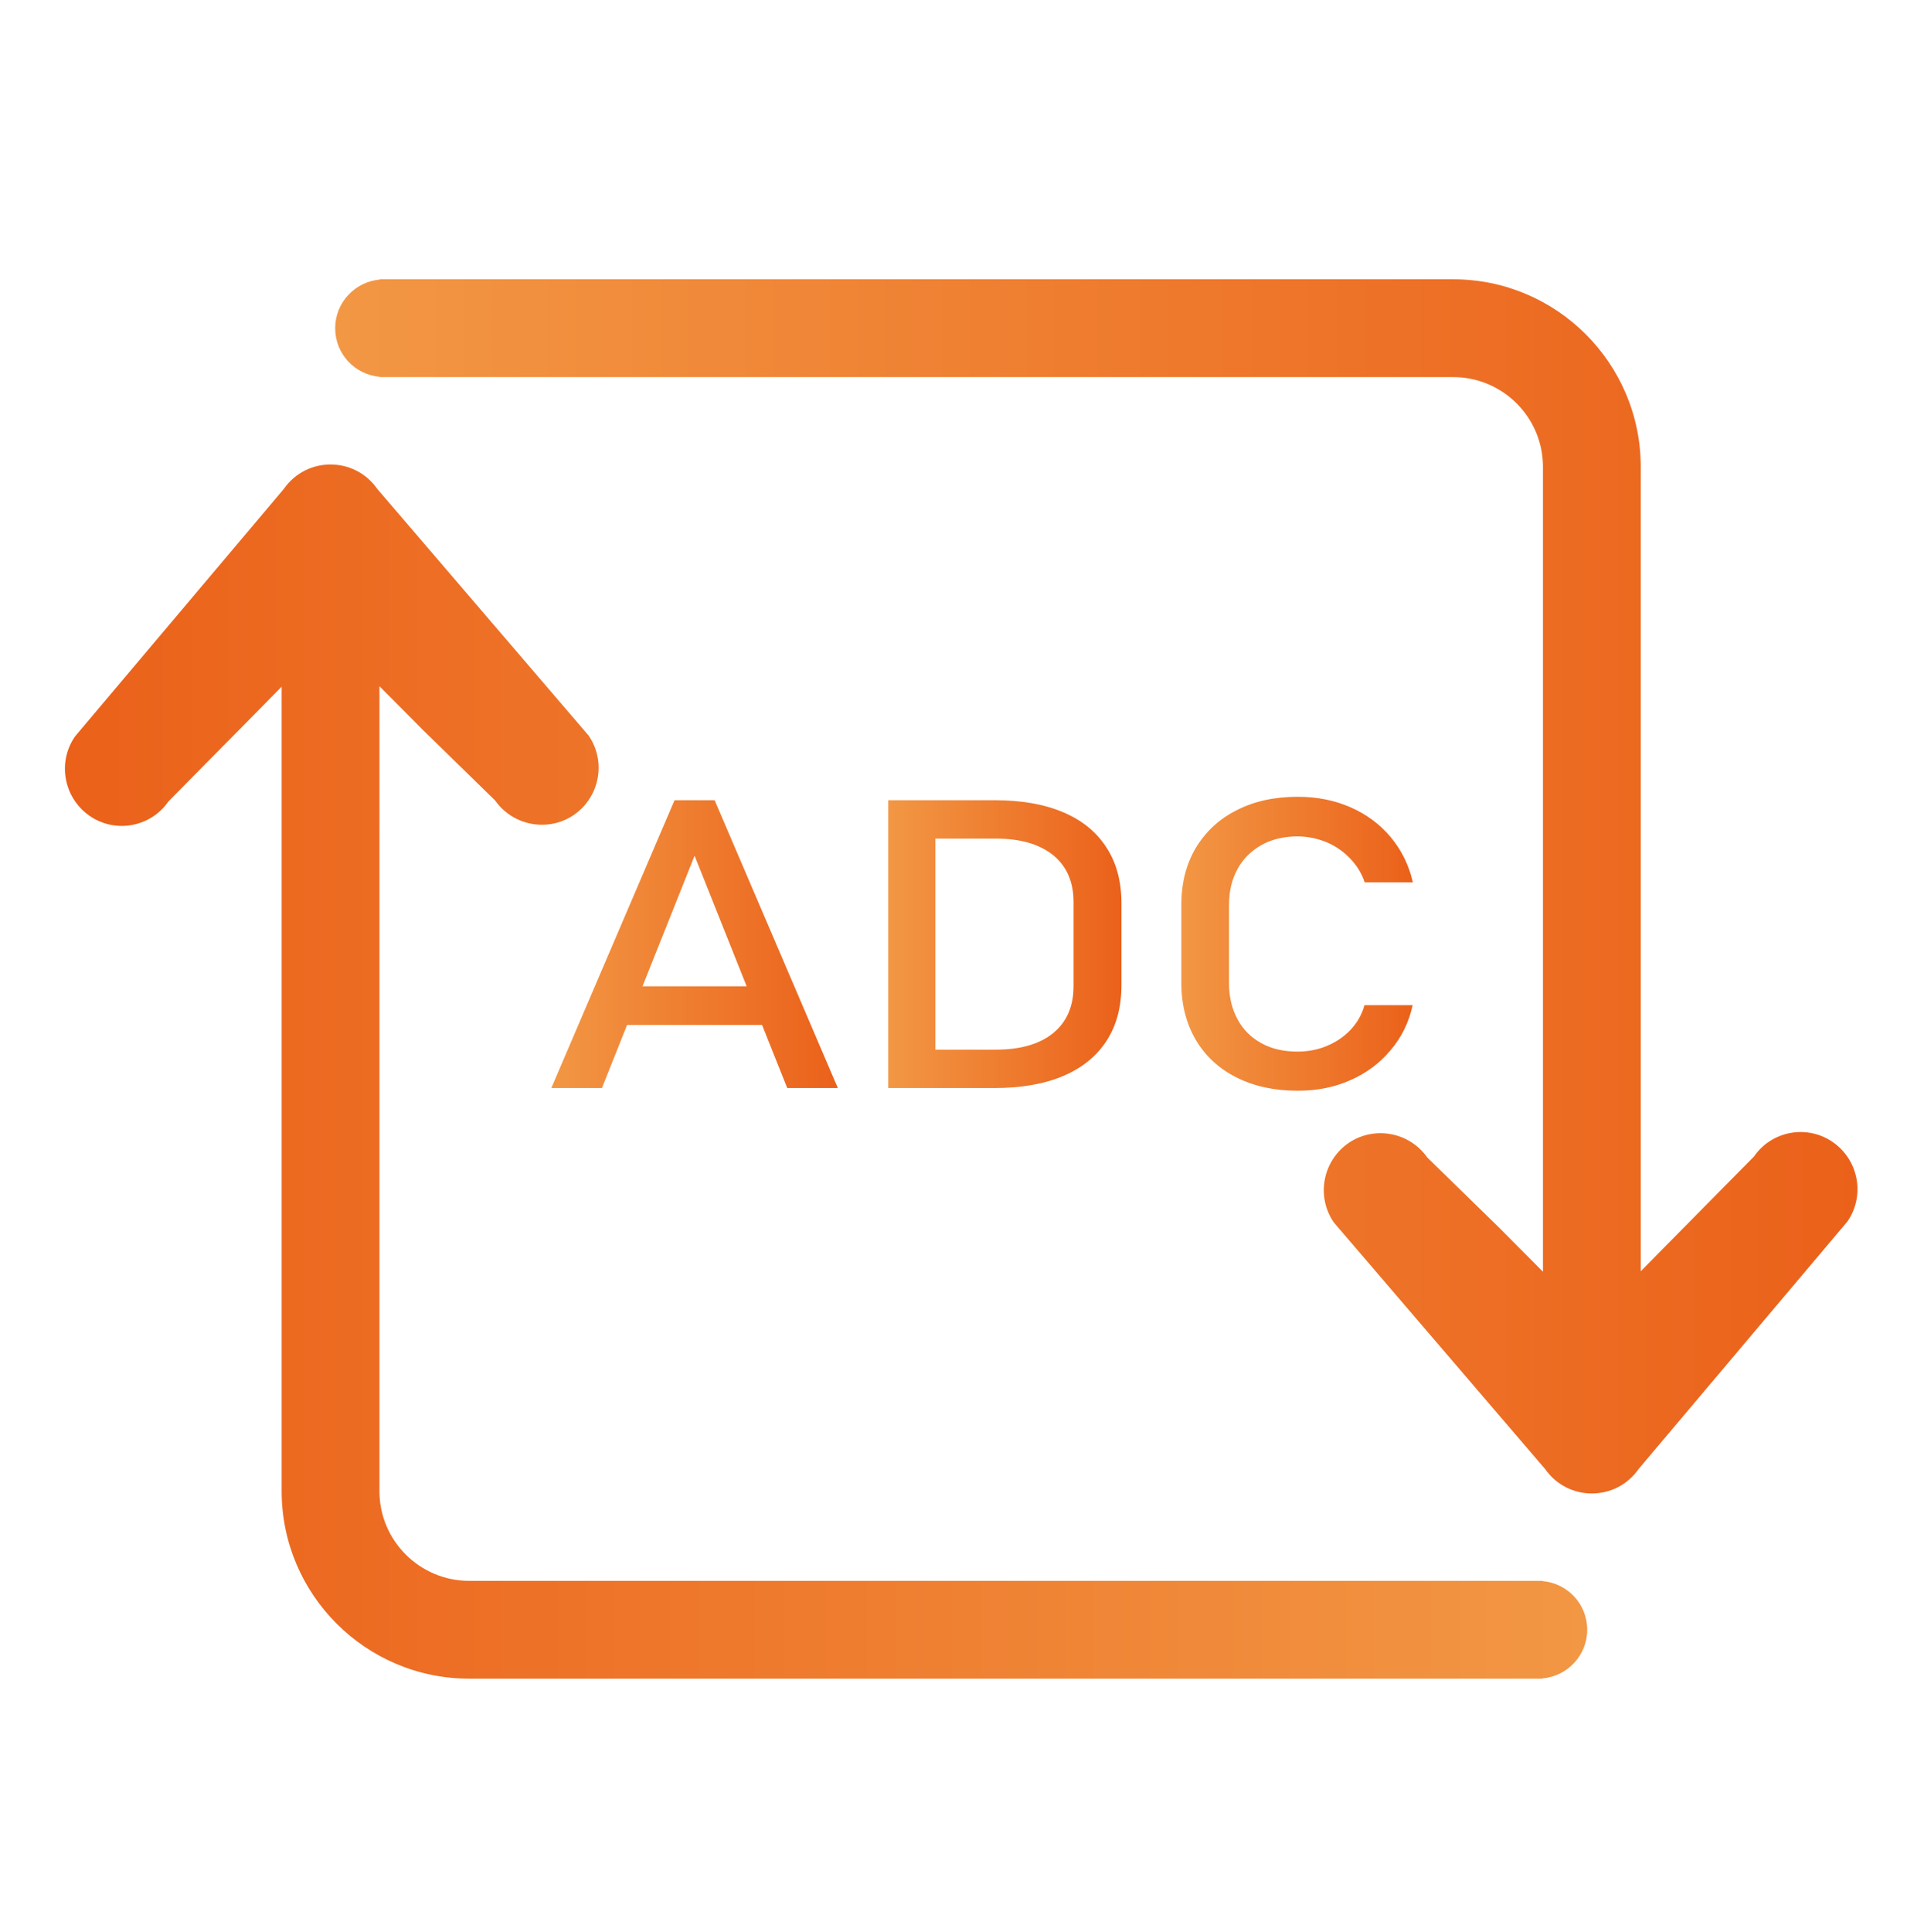
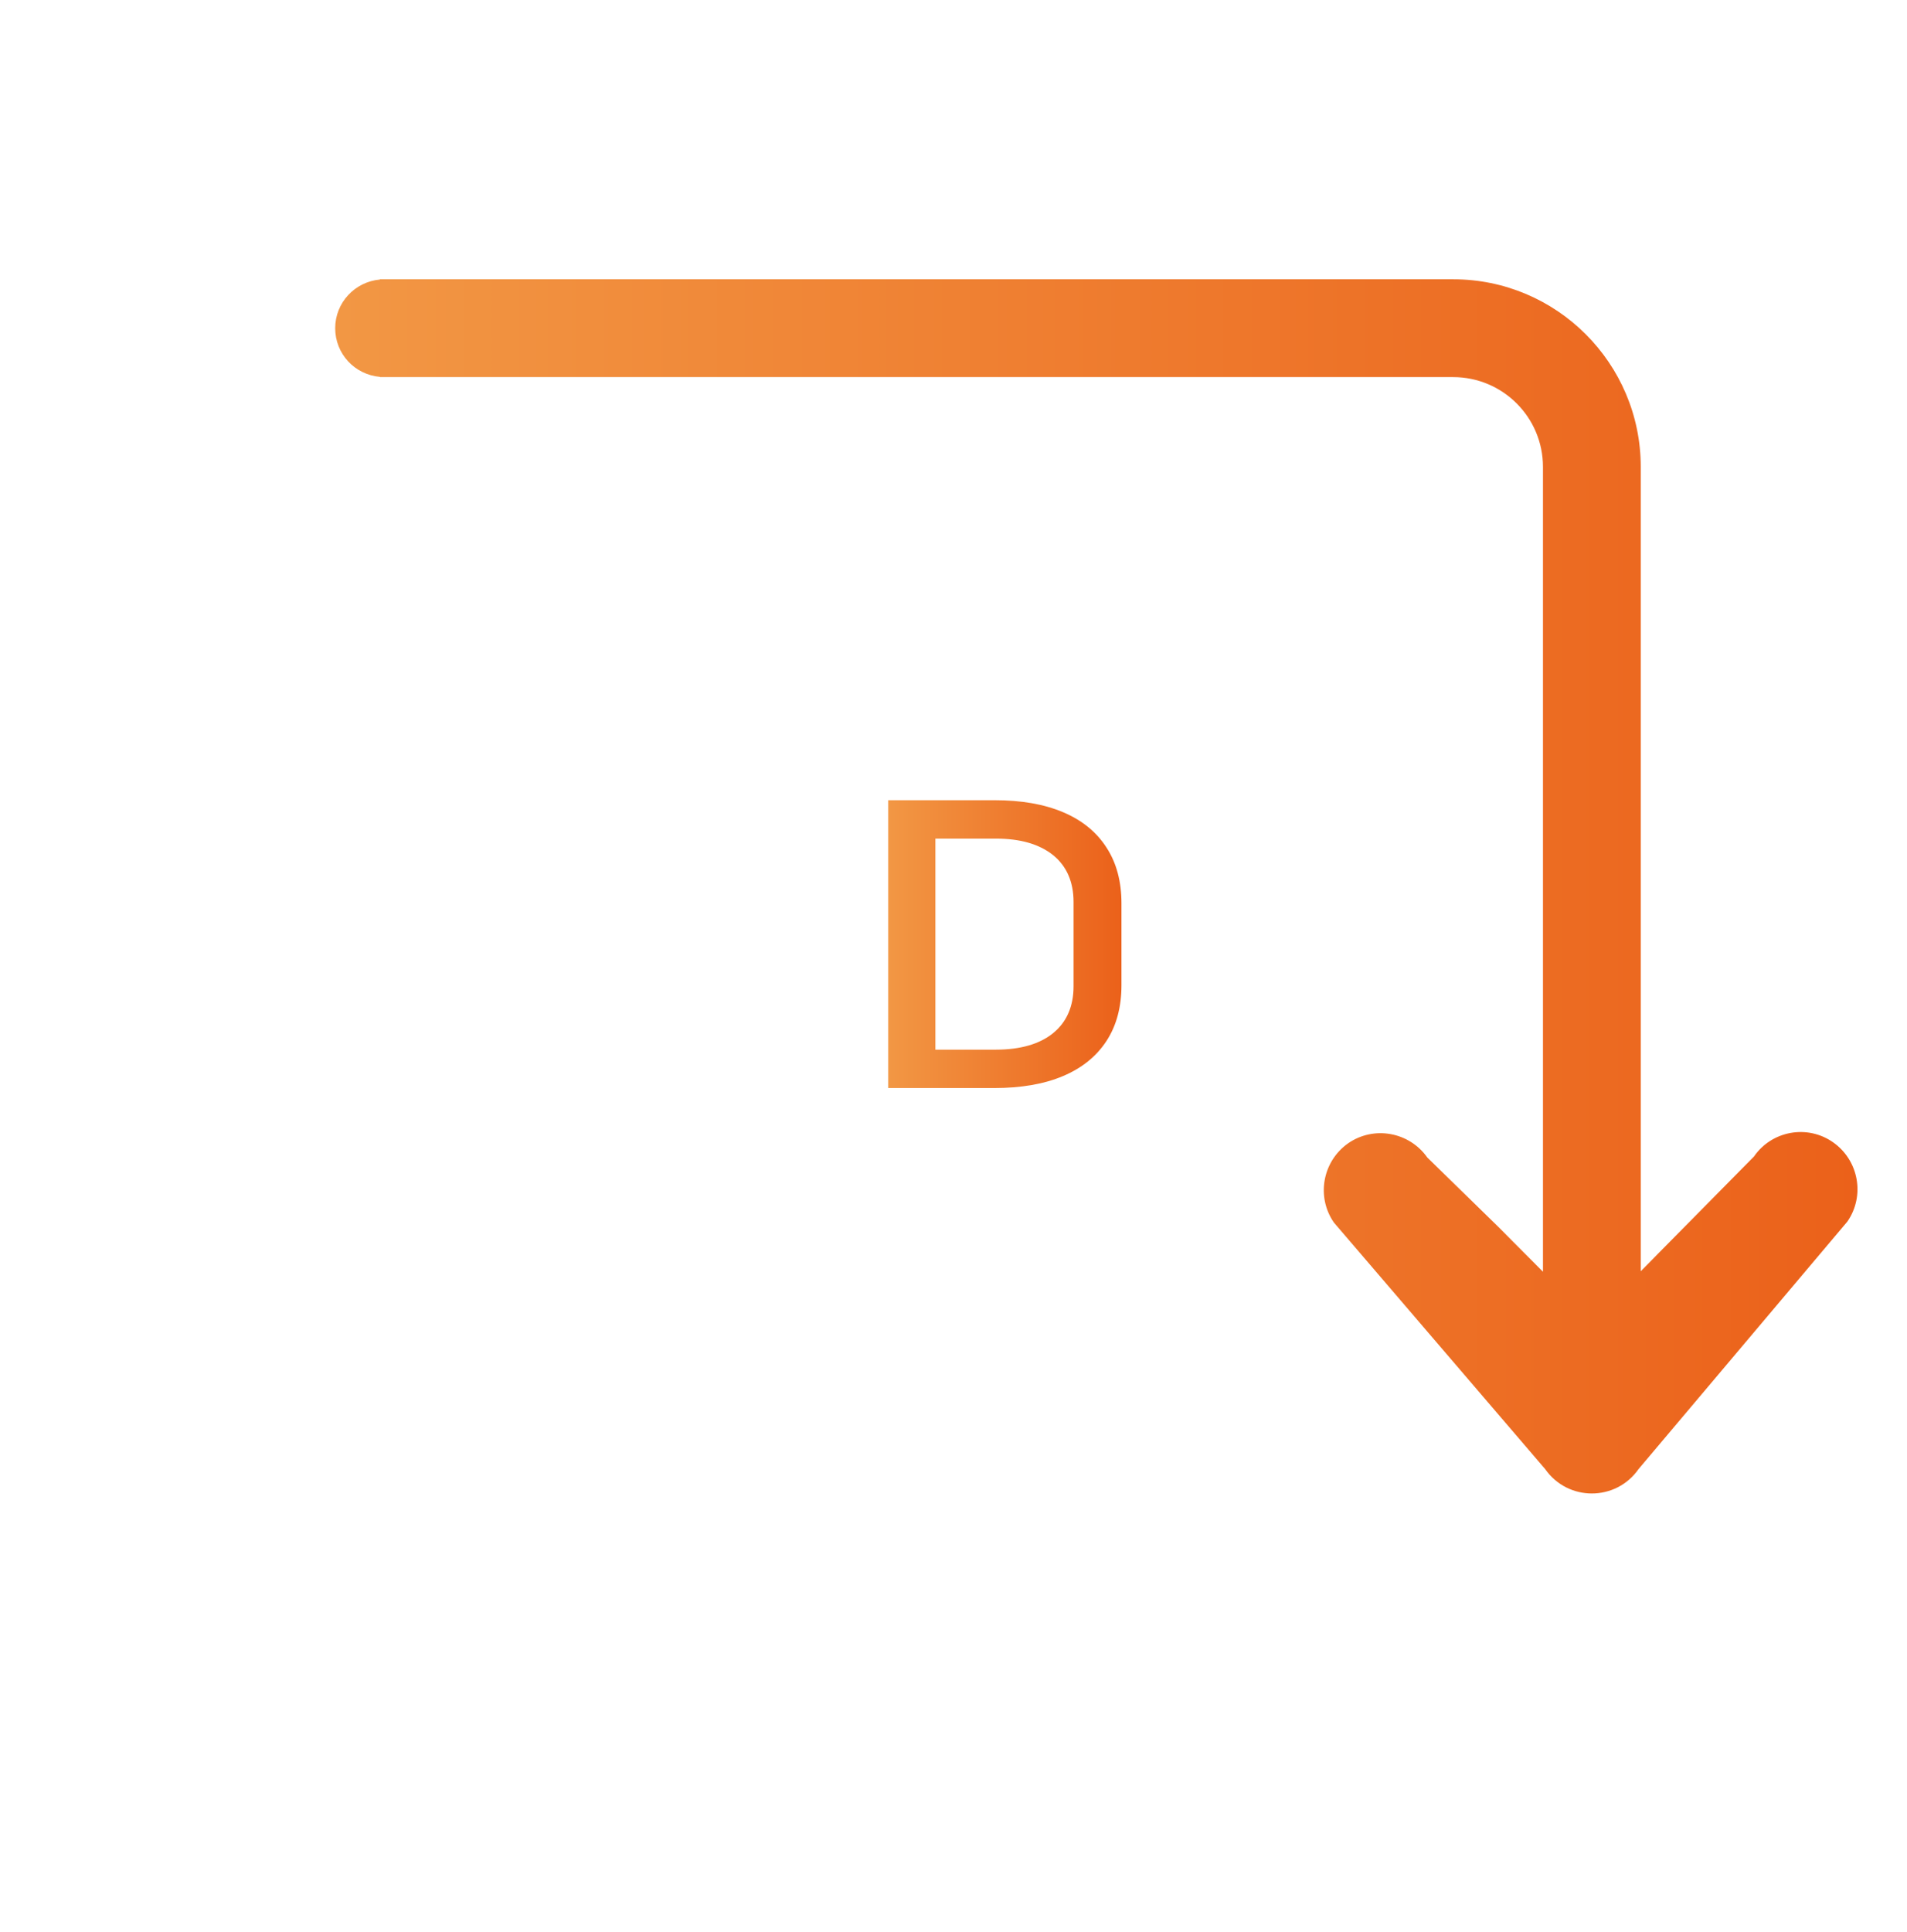
<svg xmlns="http://www.w3.org/2000/svg" version="1.1" id="图层_1" x="0px" y="0px" viewBox="0 0 780 790" style="enable-background:new 0 0 780 790;" xml:space="preserve">
  <style type="text/css">
	.st0{fill:url(#SVGID_1_);}
	.st1{fill:url(#SVGID_2_);}
	.st2{fill:url(#SVGID_3_);}
	.st3{fill:url(#SVGID_4_);}
	.st4{fill:url(#SVGID_5_);}
	.st5{fill:url(#SVGID_6_);}
	.st6{fill:url(#SVGID_7_);}
	.st7{fill:url(#SVGID_8_);}
	.st8{fill:url(#SVGID_9_);}
	.st9{fill:url(#SVGID_10_);}
	.st10{fill:url(#SVGID_11_);}
	.st11{fill:url(#SVGID_12_);}
	.st12{fill:url(#SVGID_13_);}
	.st13{fill:url(#SVGID_14_);}
	.st14{fill:url(#SVGID_15_);}
	.st15{fill:url(#SVGID_16_);}
	.st16{fill:url(#SVGID_17_);}
	.st17{fill:url(#SVGID_18_);}
	.st18{fill:url(#SVGID_19_);}
	.st19{fill:url(#SVGID_20_);}
</style>
  <g>
    <linearGradient id="SVGID_1_" gradientUnits="userSpaceOnUse" x1="225.519" y1="386.004" x2="342.679" y2="386.004">
      <stop offset="7.937039e-04" style="stop-color:#F29744" />
      <stop offset="1" style="stop-color:#EB611A" />
    </linearGradient>
-     <path class="st0" d="M275.9,327.2l-50.4,117.7h20.7l10.3-25.8h55.2l10.3,25.8h20.7l-50.4-117.7H275.9z M262.8,403.3l21.3-53.4   l21.3,53.4H262.8z" />
    <linearGradient id="SVGID_2_" gradientUnits="userSpaceOnUse" x1="363.365" y1="386.004" x2="458.709" y2="386.004">
      <stop offset="7.937039e-04" style="stop-color:#F29744" />
      <stop offset="1" style="stop-color:#EB611A" />
    </linearGradient>
    <path class="st1" d="M434.8,332.1c-7.8-3.3-17.1-4.9-28.1-4.9h-24.2h-6.2h-13v117.7h13h6.2h24.1c11,0,20.4-1.6,28.2-4.9   c7.8-3.3,13.7-8.1,17.8-14.4c4.1-6.3,6.1-13.9,6.1-22.8v-33.4c0-8.9-2-16.5-6.1-22.8C448.5,340.2,442.6,335.4,434.8,332.1z    M439.1,403.3c0,8.2-2.8,14.6-8.3,19.1c-5.5,4.5-13.4,6.8-23.5,6.8h-24.7v-86.3h24.7c10.1,0,17.9,2.3,23.5,6.8   c5.5,4.5,8.3,10.9,8.3,19.1V403.3z" />
    <linearGradient id="SVGID_3_" gradientUnits="userSpaceOnUse" x1="483.157" y1="386.003" x2="577.844" y2="386.003">
      <stop offset="7.937039e-04" style="stop-color:#F29744" />
      <stop offset="1" style="stop-color:#EB611A" />
    </linearGradient>
-     <path class="st2" d="M552.2,421.3c-2.8,2.9-6.1,5-9.8,6.5s-7.6,2.2-11.7,2.2c-5.6,0-10.5-1.1-14.7-3.4c-4.2-2.3-7.5-5.5-9.8-9.8   c-2.3-4.2-3.5-9.1-3.5-14.6v-32.3c0-5.6,1.2-10.4,3.5-14.6c2.3-4.2,5.6-7.4,9.8-9.8c4.2-2.3,9.1-3.5,14.7-3.5c4,0,7.9,0.8,11.7,2.3   c3.8,1.6,7,3.8,9.8,6.7c2.8,2.9,4.8,6.2,6,9.8h19.7c-1.6-7-4.6-13.1-9-18.4c-4.4-5.3-9.9-9.4-16.5-12.3c-6.6-2.9-13.8-4.3-21.6-4.3   c-9.5,0-17.8,1.8-25,5.5c-7.2,3.6-12.7,8.8-16.7,15.4c-3.9,6.6-5.9,14.3-5.9,23.1v32.3c0,8.7,2,16.4,5.9,23.1   c3.9,6.6,9.5,11.8,16.7,15.4c7.2,3.6,15.5,5.4,25,5.4c7.8,0,15-1.4,21.5-4.3c6.6-2.9,12.1-7,16.5-12.3c4.5-5.3,7.5-11.4,9-18.4   h-19.7C557,415,555,418.4,552.2,421.3z" />
  </g>
  <linearGradient id="SVGID_4_" gradientUnits="userSpaceOnUse" x1="137.229" y1="362.433" x2="759.759" y2="362.433">
    <stop offset="7.937039e-04" style="stop-color:#F29744" />
    <stop offset="1" style="stop-color:#EB611A" />
  </linearGradient>
  <path class="st3" d="M749.8,467.1L749.8,467.1c-10.5-7.4-25.1-4.8-32.4,5.8l-39.5,40c0,0-2.9,3-6.8,6.9V190.9  c0-42.3-34.4-76.7-76.7-76.7h-439v0.1c-10.2,0.9-18.3,9.4-18.3,19.9c0,10.5,8,19,18.3,19.9v0.1h439c20.2,0,36.7,16.4,36.7,36.7V520  c-9.1-9.1-17.8-17.9-17.8-17.9l-29.5-28.8c-7.4-10.5-21.9-13.1-32.4-5.8l0,0c-10.5,7.4-13.1,21.9-5.8,32.4L632,600.7  c9.3,13.3,28.9,13.3,38.2,0l85.4-101.2C762.9,489,760.3,474.5,749.8,467.1z" />
  <linearGradient id="SVGID_5_" gradientUnits="userSpaceOnUse" x1="-1844.356" y1="316.869" x2="-1221.826" y2="316.869" gradientTransform="matrix(-1 0 0 -1 -1195.287 755.024)">
    <stop offset="7.937039e-04" style="stop-color:#F29744" />
    <stop offset="1" style="stop-color:#EB611A" />
  </linearGradient>
-   <path class="st4" d="M36.5,333.5L36.5,333.5c10.5,7.4,25.1,4.8,32.4-5.8l39.5-40c0,0,2.9-3,6.8-6.9v328.9  c0,42.3,34.4,76.7,76.7,76.7h439v-0.1c10.2-0.9,18.3-9.4,18.3-19.9c0-10.5-8-19-18.3-19.9v-0.1h-439c-20.2,0-36.7-16.4-36.7-36.7  V280.6c9.1,9.1,17.8,17.9,17.8,17.9l29.5,28.8c7.4,10.5,21.9,13.1,32.4,5.8l0,0c10.5-7.4,13.1-21.9,5.8-32.4l-86.4-100.8  c-9.3-13.3-28.9-13.3-38.2,0L30.7,301.1C23.4,311.6,26,326.1,36.5,333.5z" />
</svg>